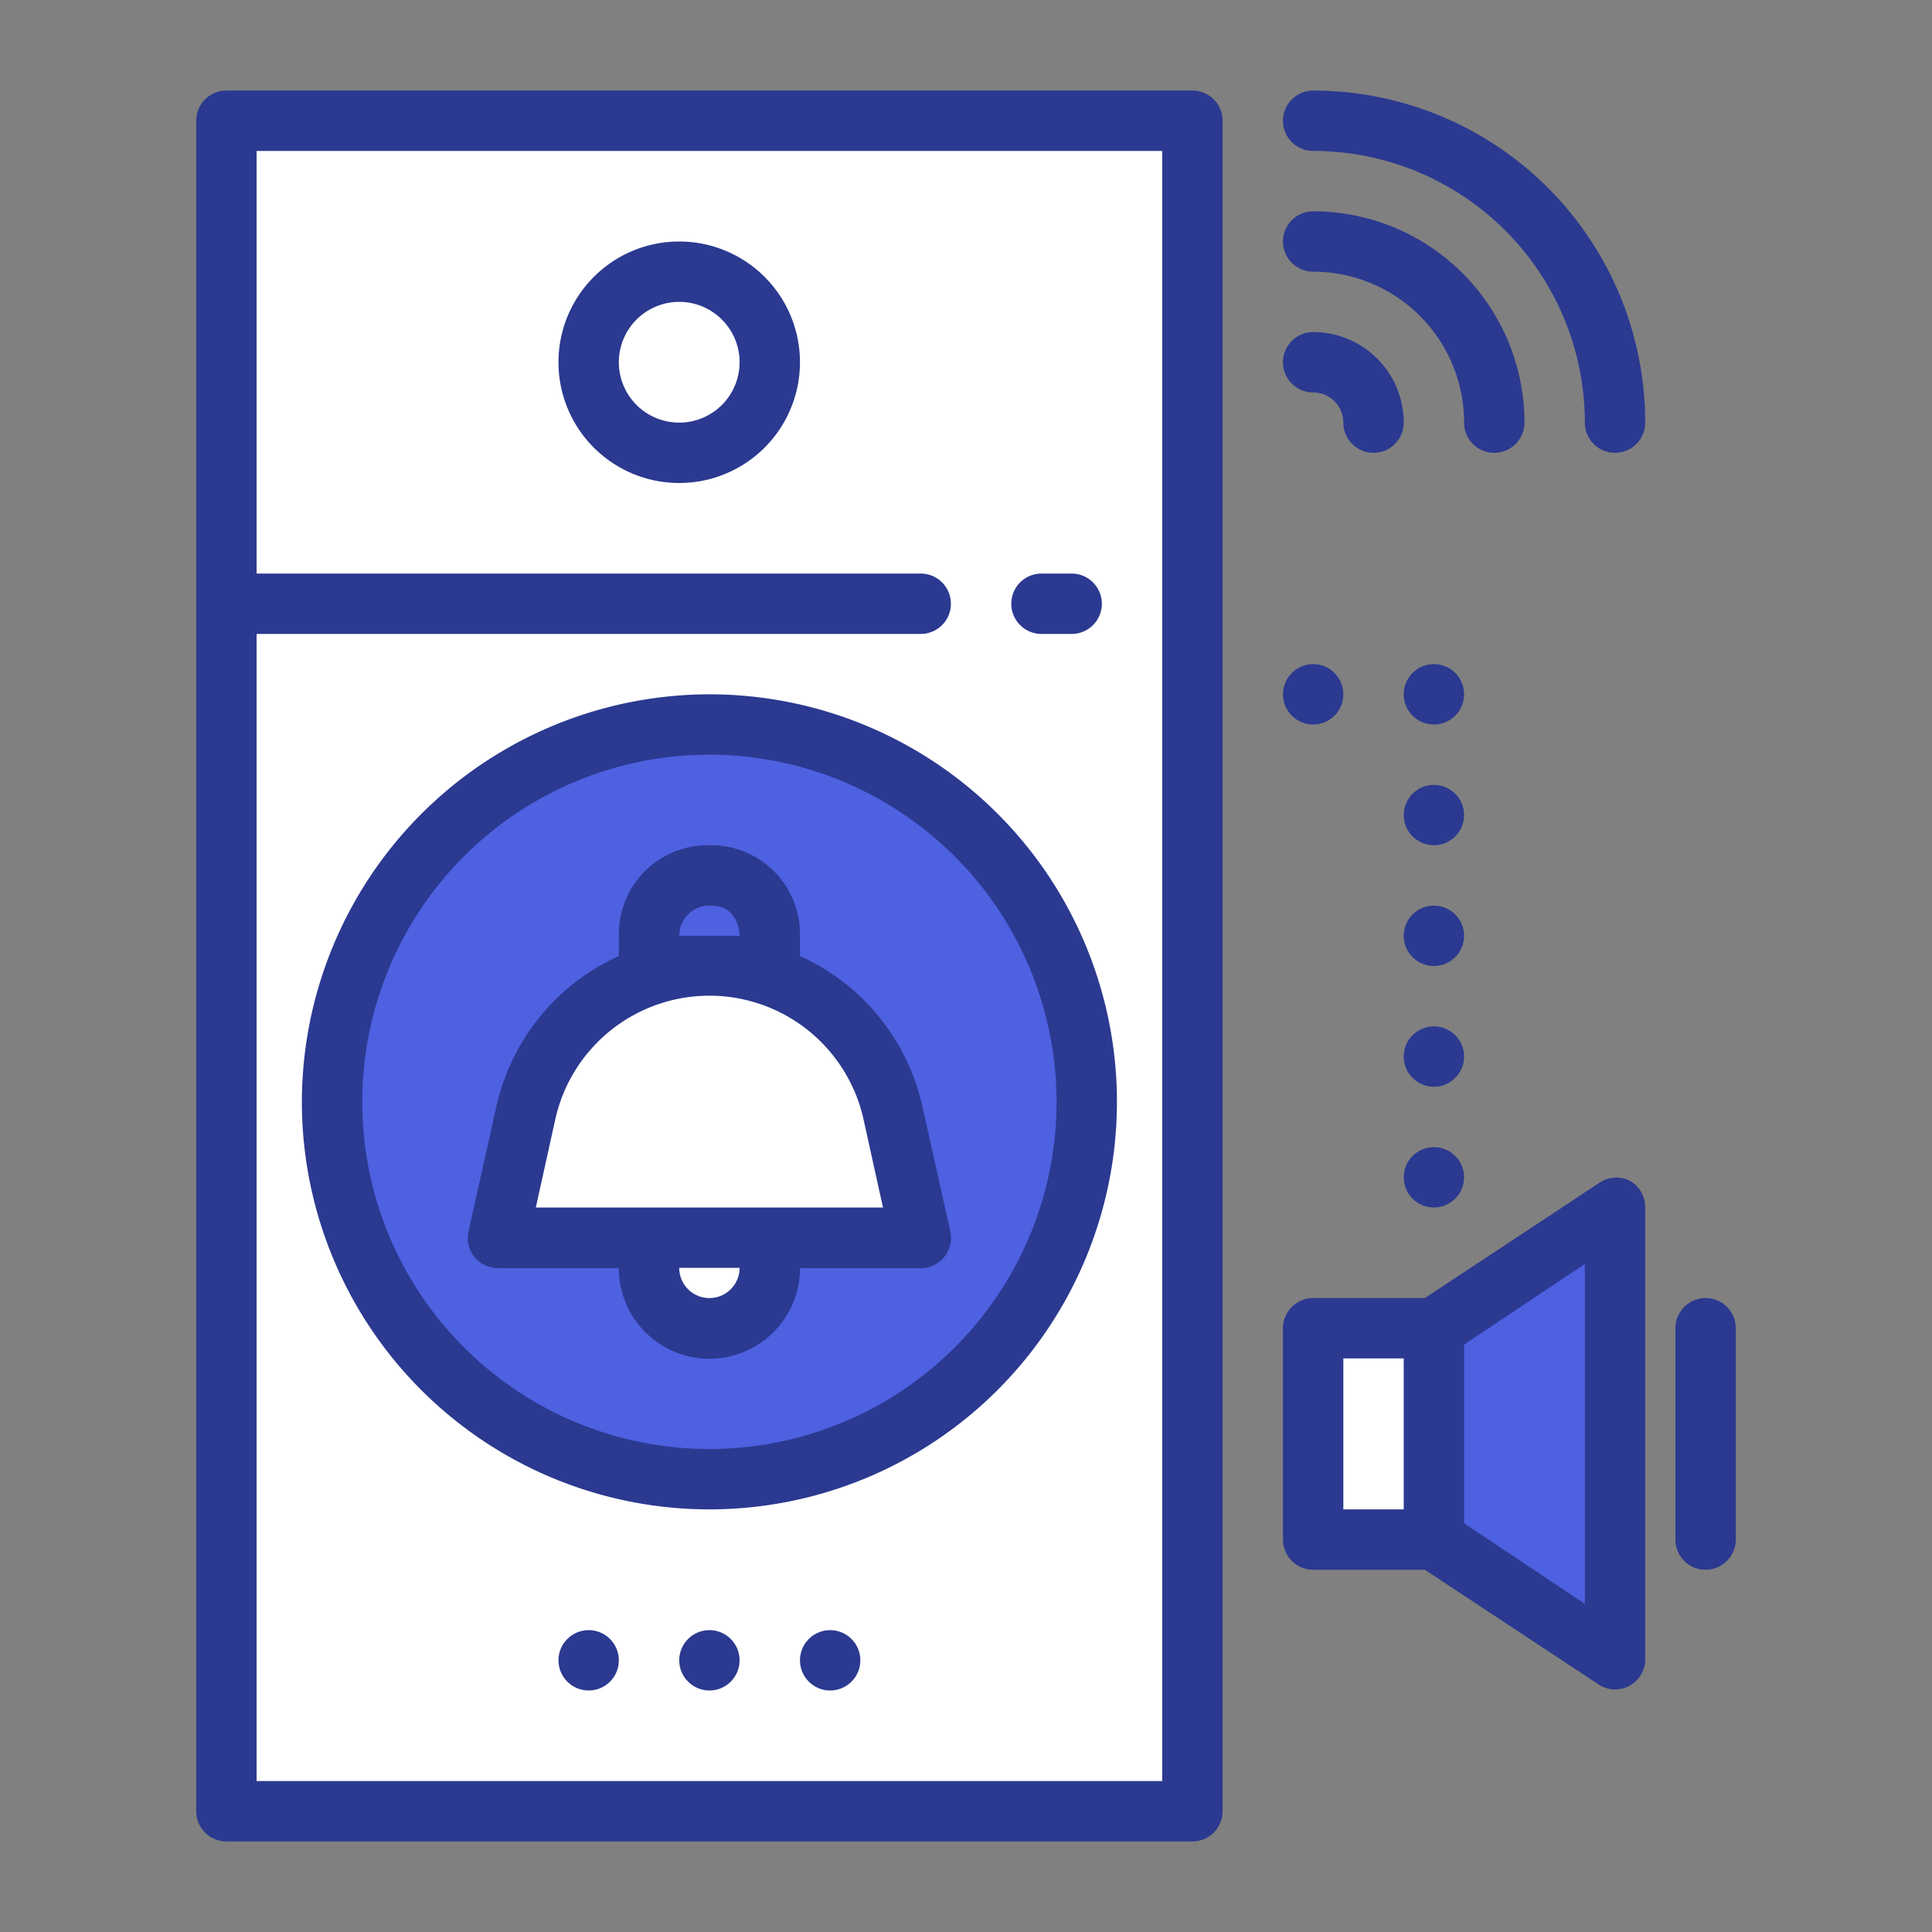
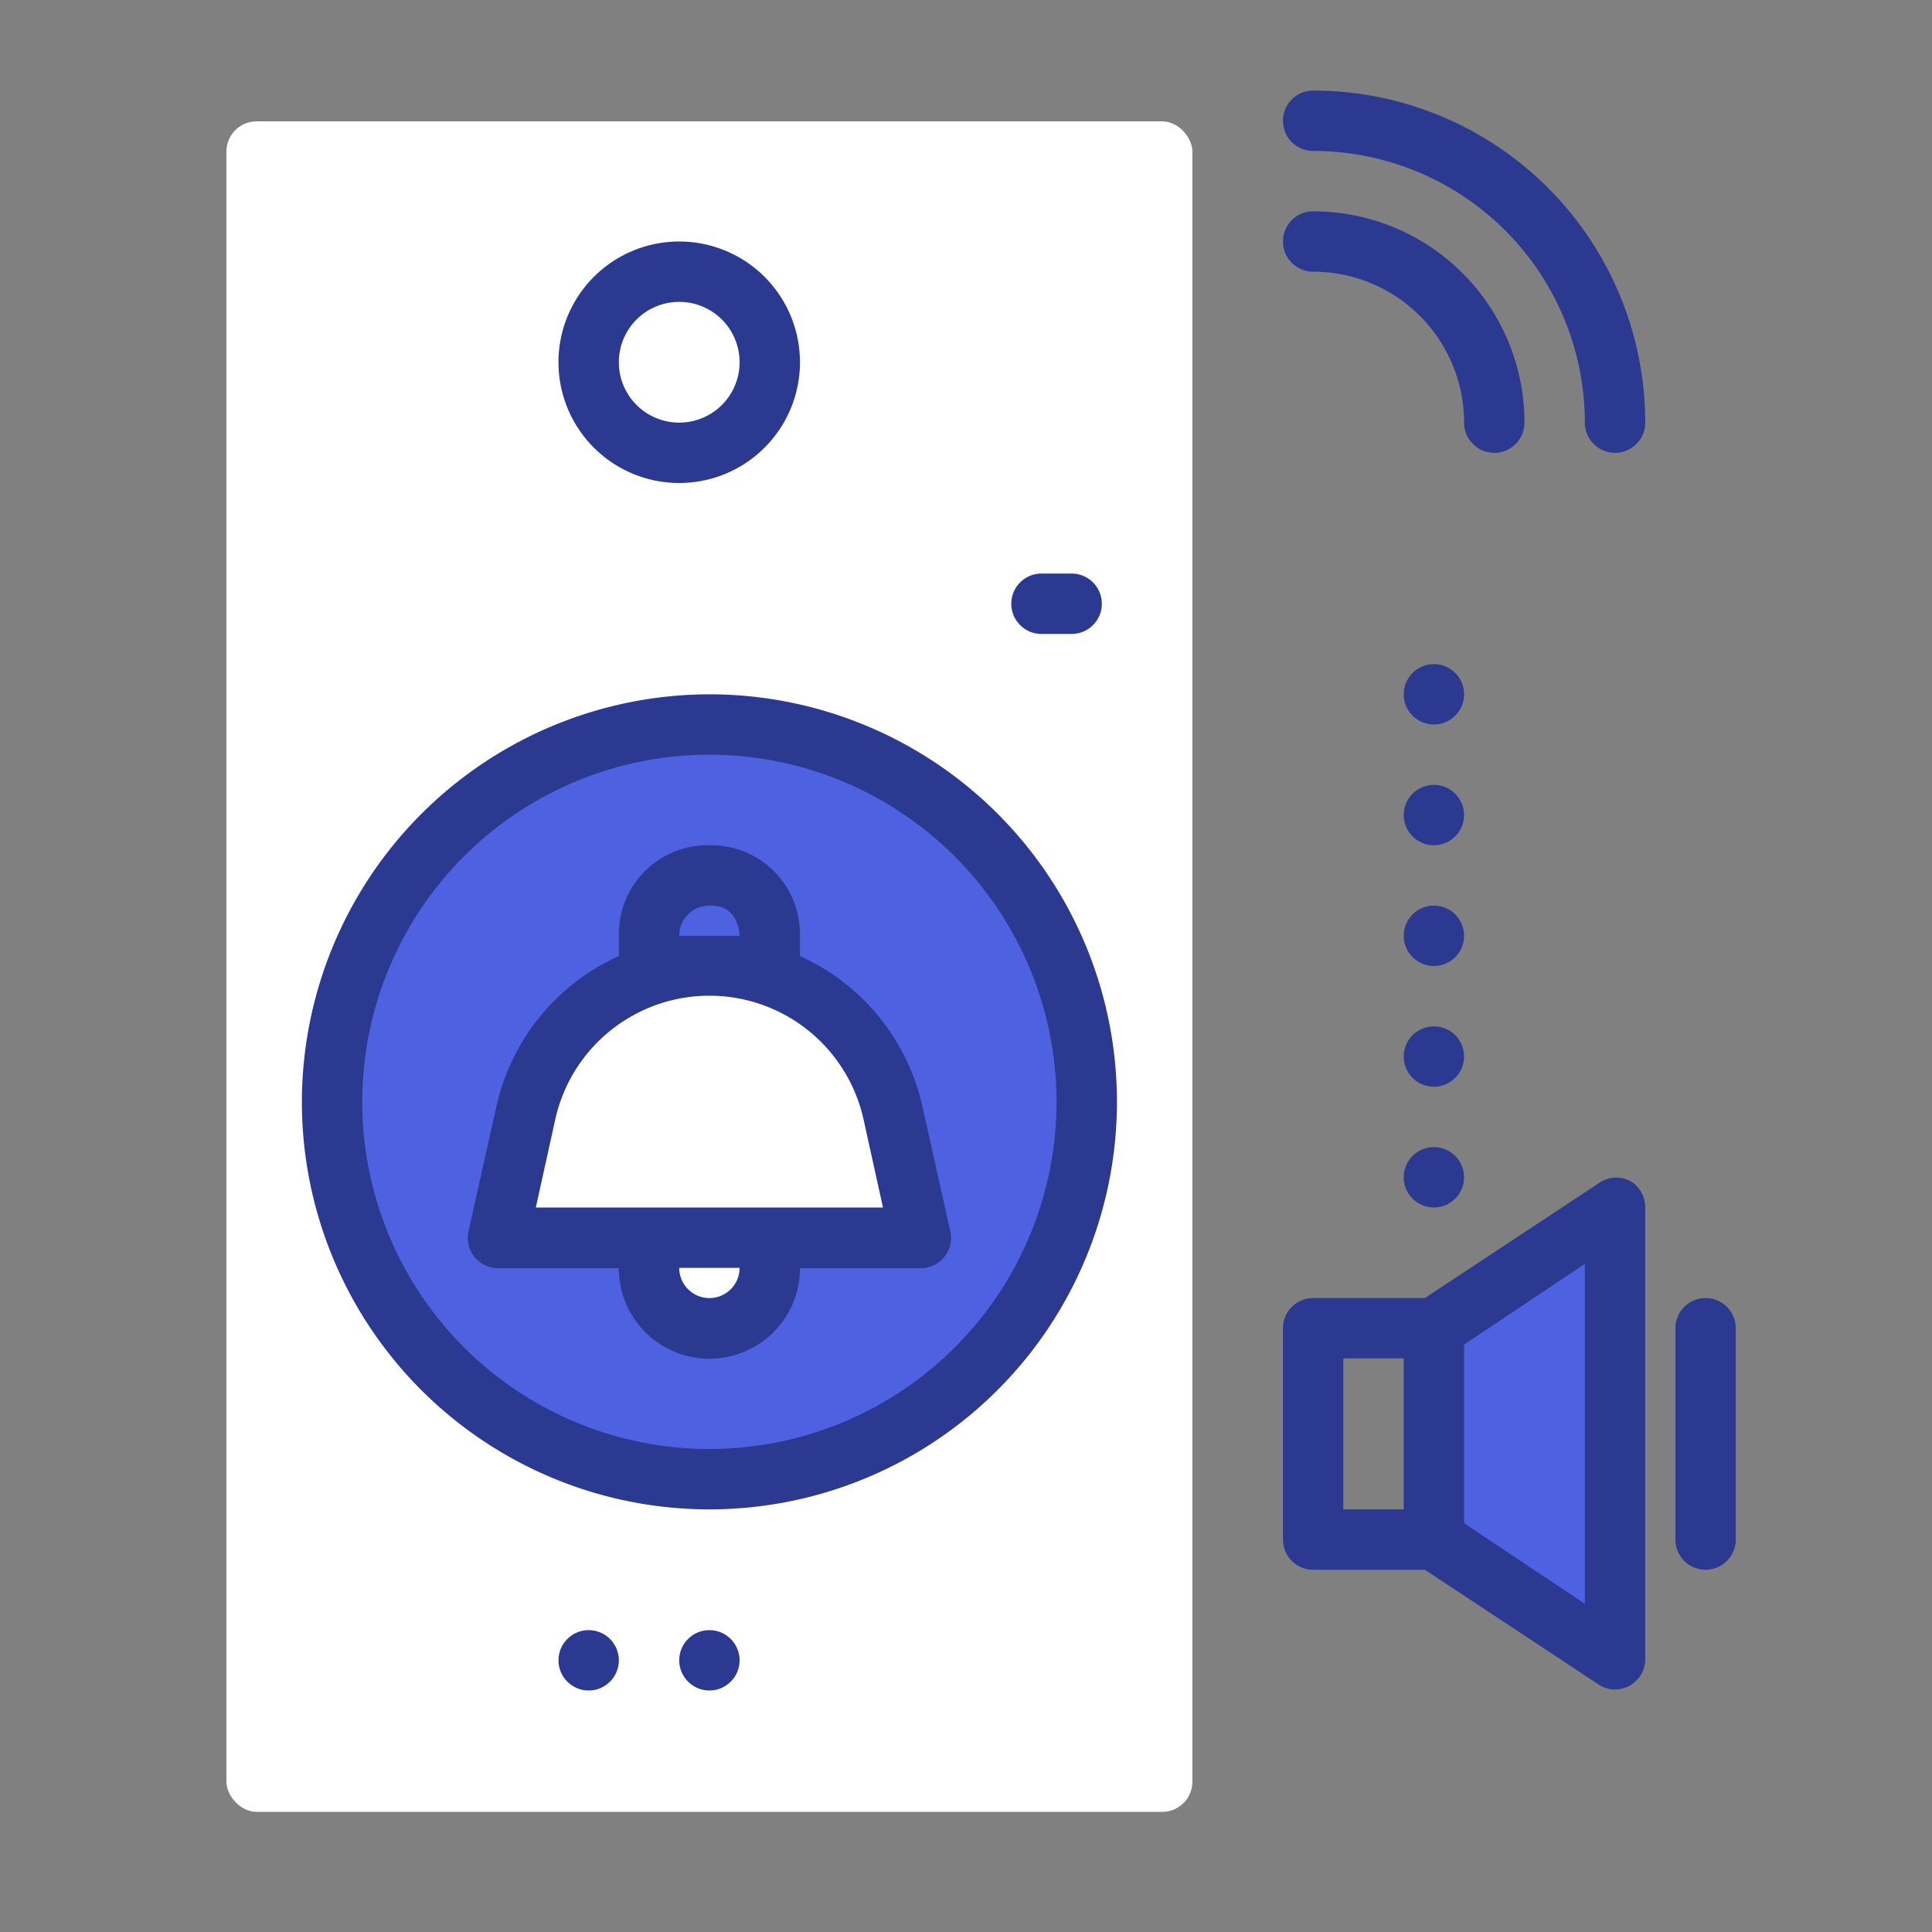
<svg xmlns="http://www.w3.org/2000/svg" version="1.1" width="512" height="512" x="0" y="0" viewBox="0 0 64 64" style="enable-background:new 0 0 512 512" xml:space="preserve" class="">
  <rect x="0" y="0" width="64" height="64" fill="#808080" stroke="none" />
  <g>
-     <path d="m43 44.13h4v7h-4z" fill="#FFFFFF" data-original="#ad3b3b" class="" />
    <path d="m51.45 54.1-4.45-3v-7l4.45-3a1 1 0 0 1 1.55.9v11.26a1 1 0 0 1 -1.55.84z" fill="#4D61E1" data-original="#ef5350" class="" />
    <rect fill="#FFFFFF" height="56" rx="1" width="32" x="7.5" y="4.02" data-original="#49585e" class="" />
    <circle cx="23.5" cy="36.52" fill="#4D61E1" r="13" data-original="#00796b" class="" />
    <circle cx="22.5" cy="12.02" fill="#FFFFFF" r="2.5" data-original="#49585e" class="" />
    <path d="m25.5 33.52h-4a.5.5 0 0 1 -.5-.52v-2a2.44 2.44 0 0 1 2.44-2.44h.12a2.44 2.44 0 0 1 2.44 2.44v2a.5.5 0 0 1 -.5.52zm-3.5-1h3v-1.52a1.45 1.45 0 0 0 -1.44-1.44h-.12a1.45 1.45 0 0 0 -1.44 1.44z" fill="#FFFFFF" data-original="#f4d038" class="" />
    <path d="m23.5 40.51a2 2 0 0 1 2 2v1a0 0 0 0 1 0 0h-4a0 0 0 0 1 0 0v-1a2 2 0 0 1 2-2z" fill="#FFFFFF" transform="matrix(-1 0 0 -1 47 84.02)" data-original="#f4d038" class="" />
    <path d="m29.58 36.9.65 2.9a1 1 0 0 1 -1 1.22h-11.48a1 1 0 0 1 -1-1.22l.65-2.9a6.23 6.23 0 0 1 6.1-4.9 6.23 6.23 0 0 1 6.08 4.9z" fill="#FFFFFF" data-original="#f7e79e" class="" />
    <path d="m43.5 3a1 1 0 0 0 0 2 9 9 0 0 1 9 9 1 1 0 0 0 2 0 11 11 0 0 0 -11-11z" fill="#2B3990" data-original="#000000" class="" />
    <path d="m49.5 15a1 1 0 0 0 1-1 7 7 0 0 0 -7-7 1 1 0 0 0 0 2 5 5 0 0 1 5 5 1 1 0 0 0 1 1z" fill="#2B3990" data-original="#000000" class="" />
-     <path d="m43.5 13a1 1 0 0 1 1 1 1 1 0 0 0 2 0 3 3 0 0 0 -3-3 1 1 0 0 0 0 2z" fill="#2B3990" data-original="#000000" class="" />
-     <circle cx="43.5" cy="23" r="1" fill="#2B3990" data-original="#000000" class="" />
    <circle cx="47.5" cy="27" r="1" fill="#2B3990" data-original="#000000" class="" />
    <circle cx="47.5" cy="23" r="1" fill="#2B3990" data-original="#000000" class="" />
    <circle cx="47.5" cy="35" r="1" fill="#2B3990" data-original="#000000" class="" />
    <circle cx="47.5" cy="31" r="1" fill="#2B3990" data-original="#000000" class="" />
    <circle cx="47.5" cy="39" r="1" fill="#2B3990" data-original="#000000" class="" />
    <path d="m54 39.12a1 1 0 0 0 -1 .05l-5.8 3.83h-3.7a1 1 0 0 0 -1 1v7a1 1 0 0 0 1 1h3.7l5.8 3.83a1 1 0 0 0 1.5-.83v-15a1 1 0 0 0 -.5-.88zm-9.5 5.88h2v5h-2zm8 8.13-4-2.67v-5.92l4-2.67z" fill="#2B3990" data-original="#000000" class="" />
    <path d="m56.5 43a1 1 0 0 0 -1 1v7a1 1 0 0 0 2 0v-7a1 1 0 0 0 -1-1z" fill="#2B3990" data-original="#000000" class="" />
-     <path d="m39.5 3h-32a1 1 0 0 0 -1 1v56a1 1 0 0 0 1 1h32a1 1 0 0 0 1-1v-56a1 1 0 0 0 -1-1zm-1 56h-30v-38h22a1 1 0 0 0 0-2h-22v-14h30z" fill="#2B3990" data-original="#000000" class="" />
    <path d="m10 36.5a13.5 13.5 0 1 0 13.5-13.5 13.52 13.52 0 0 0 -13.5 13.5zm25 0a11.5 11.5 0 1 1 -11.5-11.5 11.51 11.51 0 0 1 11.5 11.5z" fill="#2B3990" data-original="#000000" class="" />
    <path d="m20.5 30.94v.73a7.18 7.18 0 0 0 -4.06 5l-.92 4.12a1 1 0 0 0 .2.85 1 1 0 0 0 .78.37h4a3 3 0 0 0 6 0h4a1 1 0 0 0 .78-.37 1 1 0 0 0 .2-.85l-.92-4.12a7.18 7.18 0 0 0 -4.06-5v-.73a2.94 2.94 0 0 0 -2.94-2.94h-.12a2.94 2.94 0 0 0 -2.94 2.94zm3 12.06a1 1 0 0 1 -1-1h2a1 1 0 0 1 -1 1zm5.11-5.9.64 2.9h-11.5l.64-2.9a5.23 5.23 0 0 1 10.22 0zm-4.11-6.1h-2a1 1 0 0 1 1.06-1c.94 0 .94 1 .94 1z" fill="#2B3990" data-original="#000000" class="" />
    <path d="m22.5 16a4 4 0 1 0 -4-4 4 4 0 0 0 4 4zm0-6a2 2 0 1 1 -2 2 2 2 0 0 1 2-2z" fill="#2B3990" data-original="#000000" class="" />
    <path d="m34.5 21h1a1 1 0 0 0 0-2h-1a1 1 0 0 0 0 2z" fill="#2B3990" data-original="#000000" class="" />
    <circle cx="19.5" cy="55" r="1" fill="#2B3990" data-original="#000000" class="" />
-     <circle cx="27.5" cy="55" r="1" fill="#2B3990" data-original="#000000" class="" />
    <circle cx="23.5" cy="55" r="1" fill="#2B3990" data-original="#000000" class="" />
  </g>
</svg>